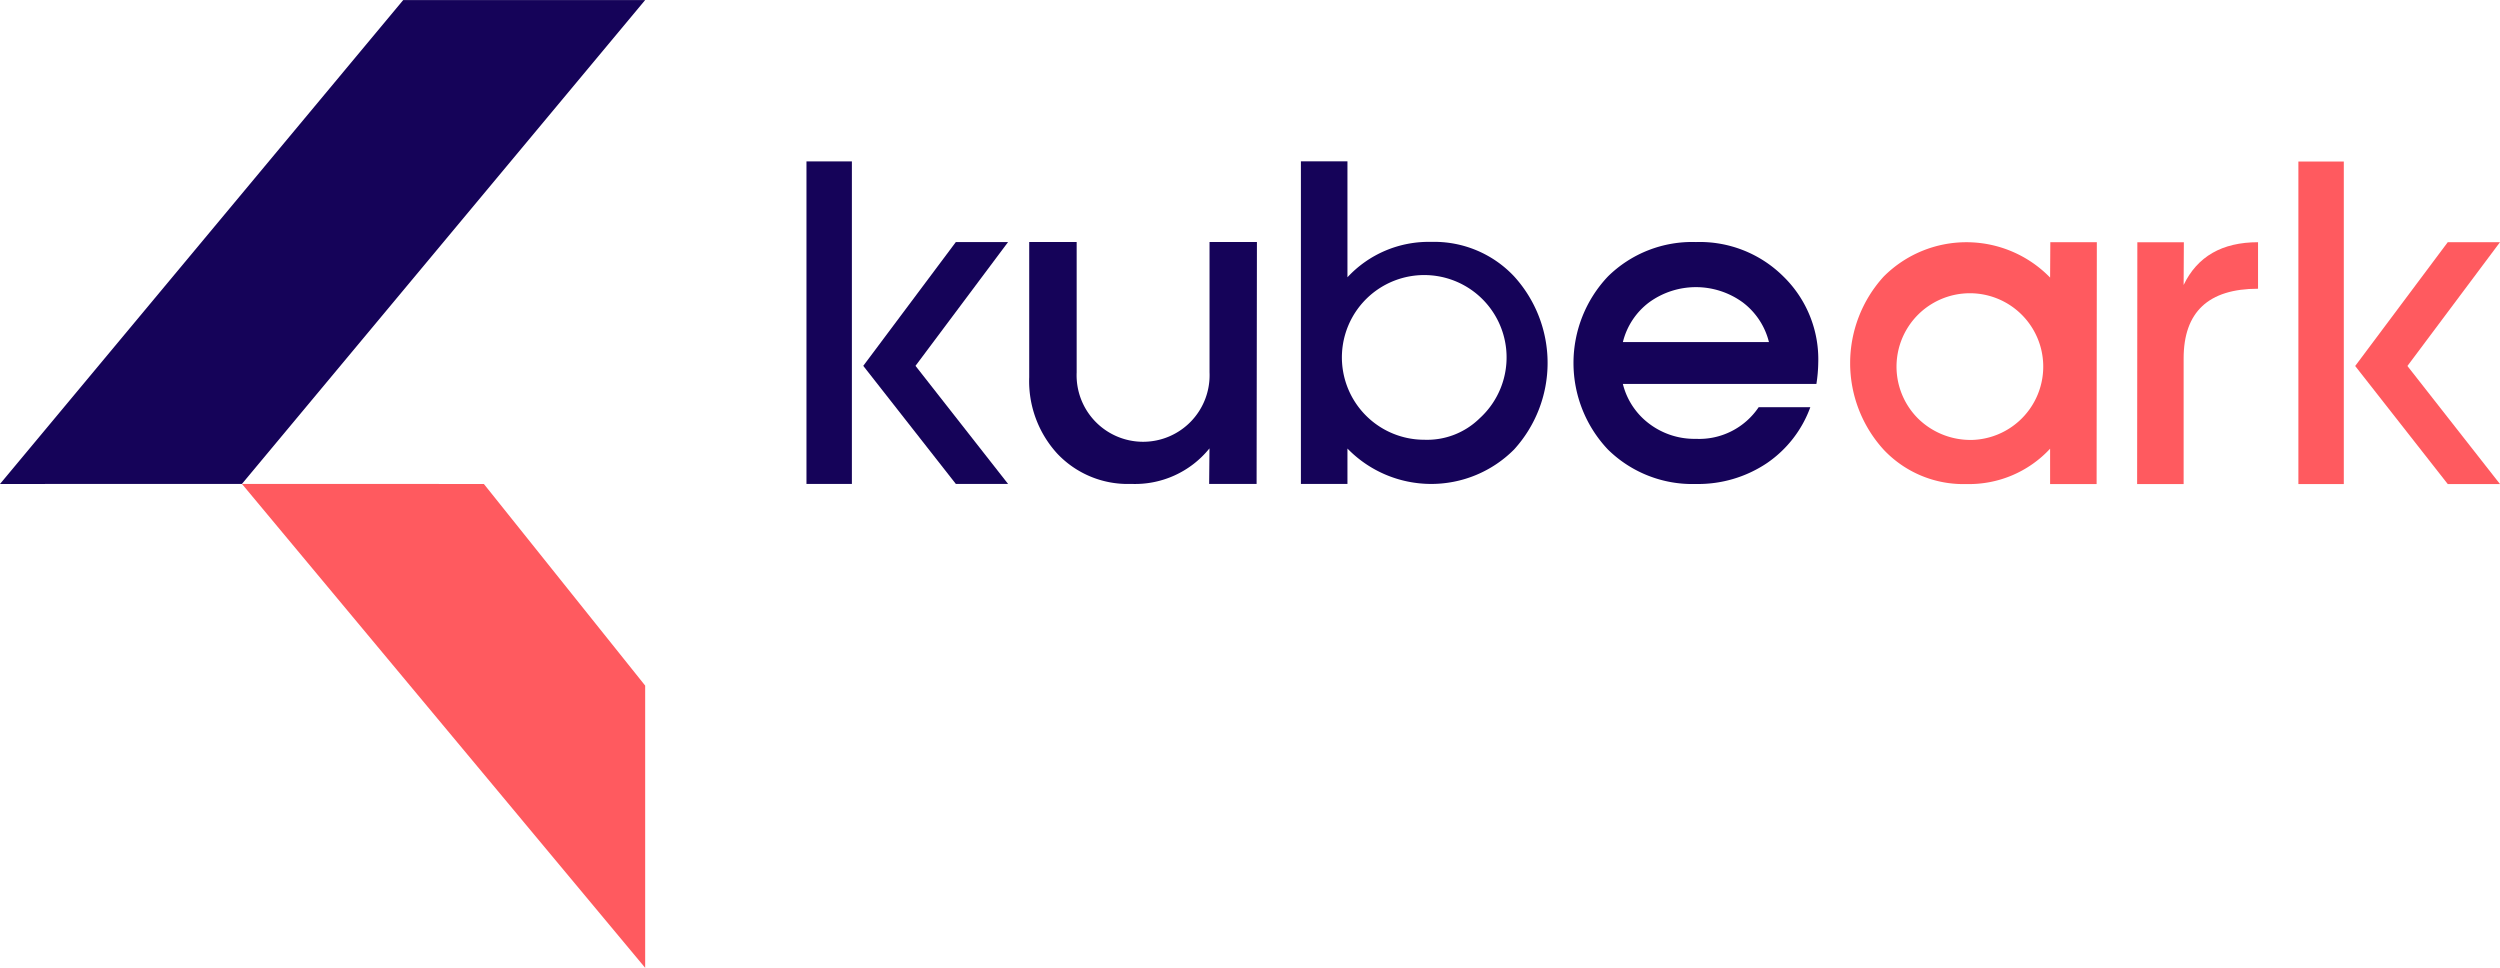
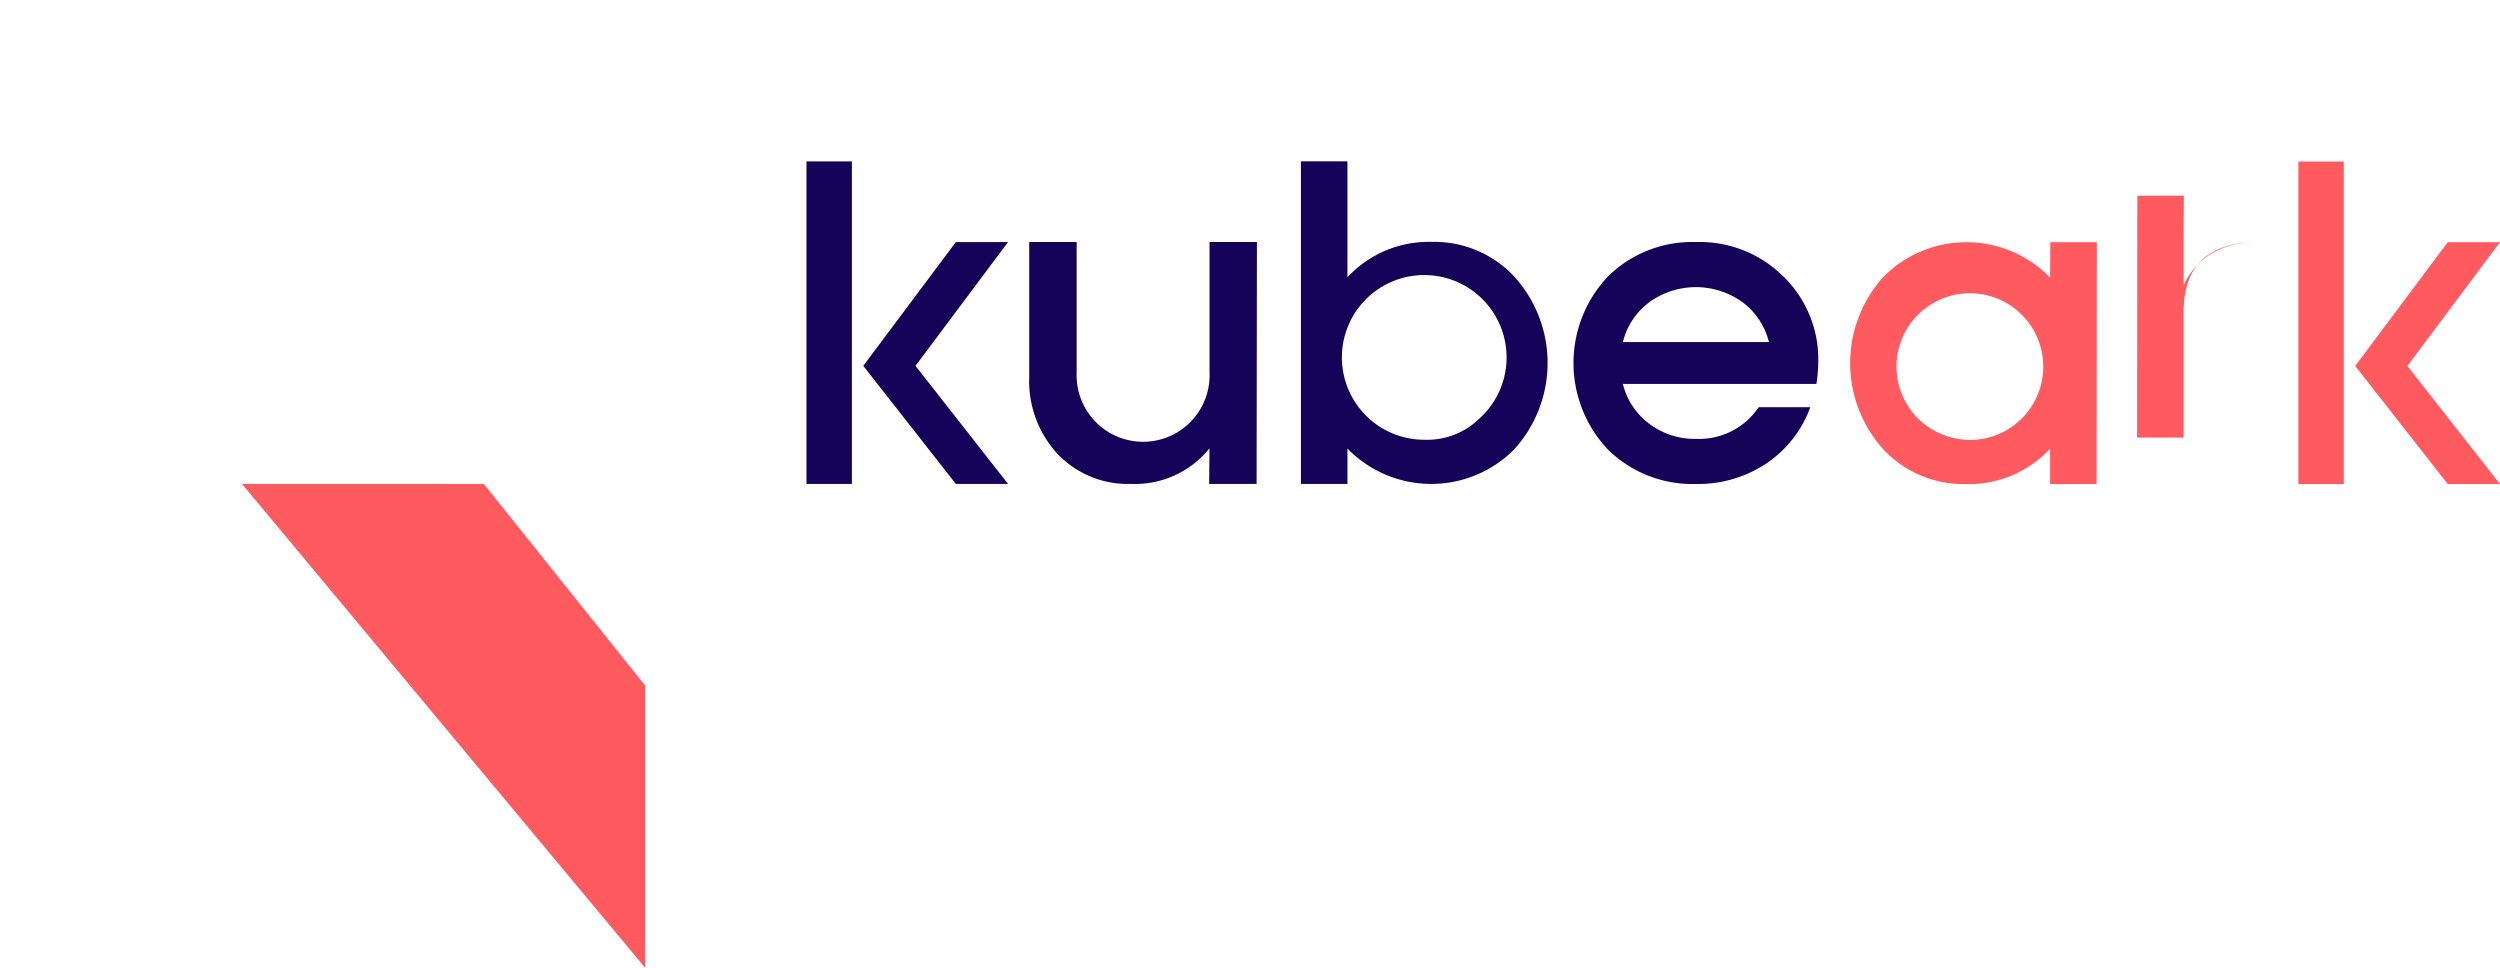
<svg xmlns="http://www.w3.org/2000/svg" width="330.556" height="127.965" viewBox="0 0 330.556 127.965">
  <g id="Logo-kubeark" transform="translate(-2012.32 -262.74)">
    <path id="Path_1" data-name="Path 1" d="M133.11,200.33l53.317,63.983V227L165.1,200.34Z" transform="translate(1911.199 126.393)" fill="#ff5a5f" />
-     <path id="Path_2" data-name="Path 2" d="M119.637,66.745l31.989,0L98.309,130.723l-31.989.01Z" transform="translate(1946 196)" fill="#150359" />
    <path id="Path_3" data-name="Path 3" d="M288.96,111.3h6.006v42.646H288.96Zm26.658,10.661-12.242,16.37,12.242,15.614h-6.906L296.47,138.332l12.242-16.37Z" transform="translate(1829.993 172.782)" fill="#150359" />
    <path id="Path_4" data-name="Path 4" d="M700.83,111.34h6.006v42.646H700.83ZM727.488,122l-12.242,16.37,12.242,15.614h-6.906L708.34,138.372,720.582,122h6.906Z" transform="translate(1615.388 172.761)" fill="#ff5a5f" />
    <path id="Path_5" data-name="Path 5" d="M374.287,133.54h6.274l-.043,31.989h-6.274l.043-4.7a12.64,12.64,0,0,1-10.35,4.7,12.8,12.8,0,0,1-9.785-4.014,14.191,14.191,0,0,1-3.7-10.1V133.54h6.274v17.252a8.792,8.792,0,1,0,17.568,0V133.54Z" transform="translate(1797.953 161.194)" fill="#150359" />
    <path id="Path_6" data-name="Path 6" d="M431.614,111.285v15.326a14.633,14.633,0,0,1,11.078-4.679,14.483,14.483,0,0,1,10.954,4.555,17,17,0,0,1,0,22.894,15.451,15.451,0,0,1-22.032-.125v4.675H425.46V111.28h6.154Zm17.477,33.977a10.888,10.888,0,1,0-7.323,2.831,9.911,9.911,0,0,0,7.323-2.831" transform="translate(1758.869 172.792)" fill="#150359" />
    <path id="Path_7" data-name="Path 7" d="M507.238,152.326a9.407,9.407,0,0,0,3.444,5.23,9.9,9.9,0,0,0,6.212,2.031,9.479,9.479,0,0,0,8.3-4.181h6.83a15.246,15.246,0,0,1-5.723,7.381,16.311,16.311,0,0,1-9.411,2.768A15.9,15.9,0,0,1,505.265,161a16.649,16.649,0,0,1,0-22.884,15.864,15.864,0,0,1,11.629-4.55,15.679,15.679,0,0,1,11.567,4.55,15.287,15.287,0,0,1,4.612,11.442,19.657,19.657,0,0,1-.244,2.768h-25.59Zm19.316-5.537a9.407,9.407,0,0,0-3.444-5.23,10.517,10.517,0,0,0-12.424,0,9.358,9.358,0,0,0-3.444,5.23h19.316Z" transform="translate(1719.66 161.178)" fill="#150359" />
    <path id="Path_8" data-name="Path 8" d="M609.7,133.61l-.029,31.975h-6.15V160.91a14.609,14.609,0,0,1-11.068,4.675,14.458,14.458,0,0,1-10.944-4.55,16.992,16.992,0,0,1,0-22.875,15.439,15.439,0,0,1,22.012.125l.029-4.675Zm-16.327,26.136a9.7,9.7,0,1,0-7.318-2.831,9.9,9.9,0,0,0,7.318,2.831" transform="translate(1679.868 161.157)" fill="#ff5a5f" />
-     <path id="Path_9" data-name="Path 9" d="M662.46,139.266q2.708-5.654,9.838-5.656v6.15q-9.842,0-9.838,9.225v16.605h-6.15l.029-31.975h6.15l-.029,5.656Z" transform="translate(1638.585 161.157)" fill="#ff5a5f" />
+     <path id="Path_9" data-name="Path 9" d="M662.46,139.266q2.708-5.654,9.838-5.656q-9.842,0-9.838,9.225v16.605h-6.15l.029-31.975h6.15l-.029,5.656Z" transform="translate(1638.585 161.157)" fill="#ff5a5f" />
  </g>
</svg>